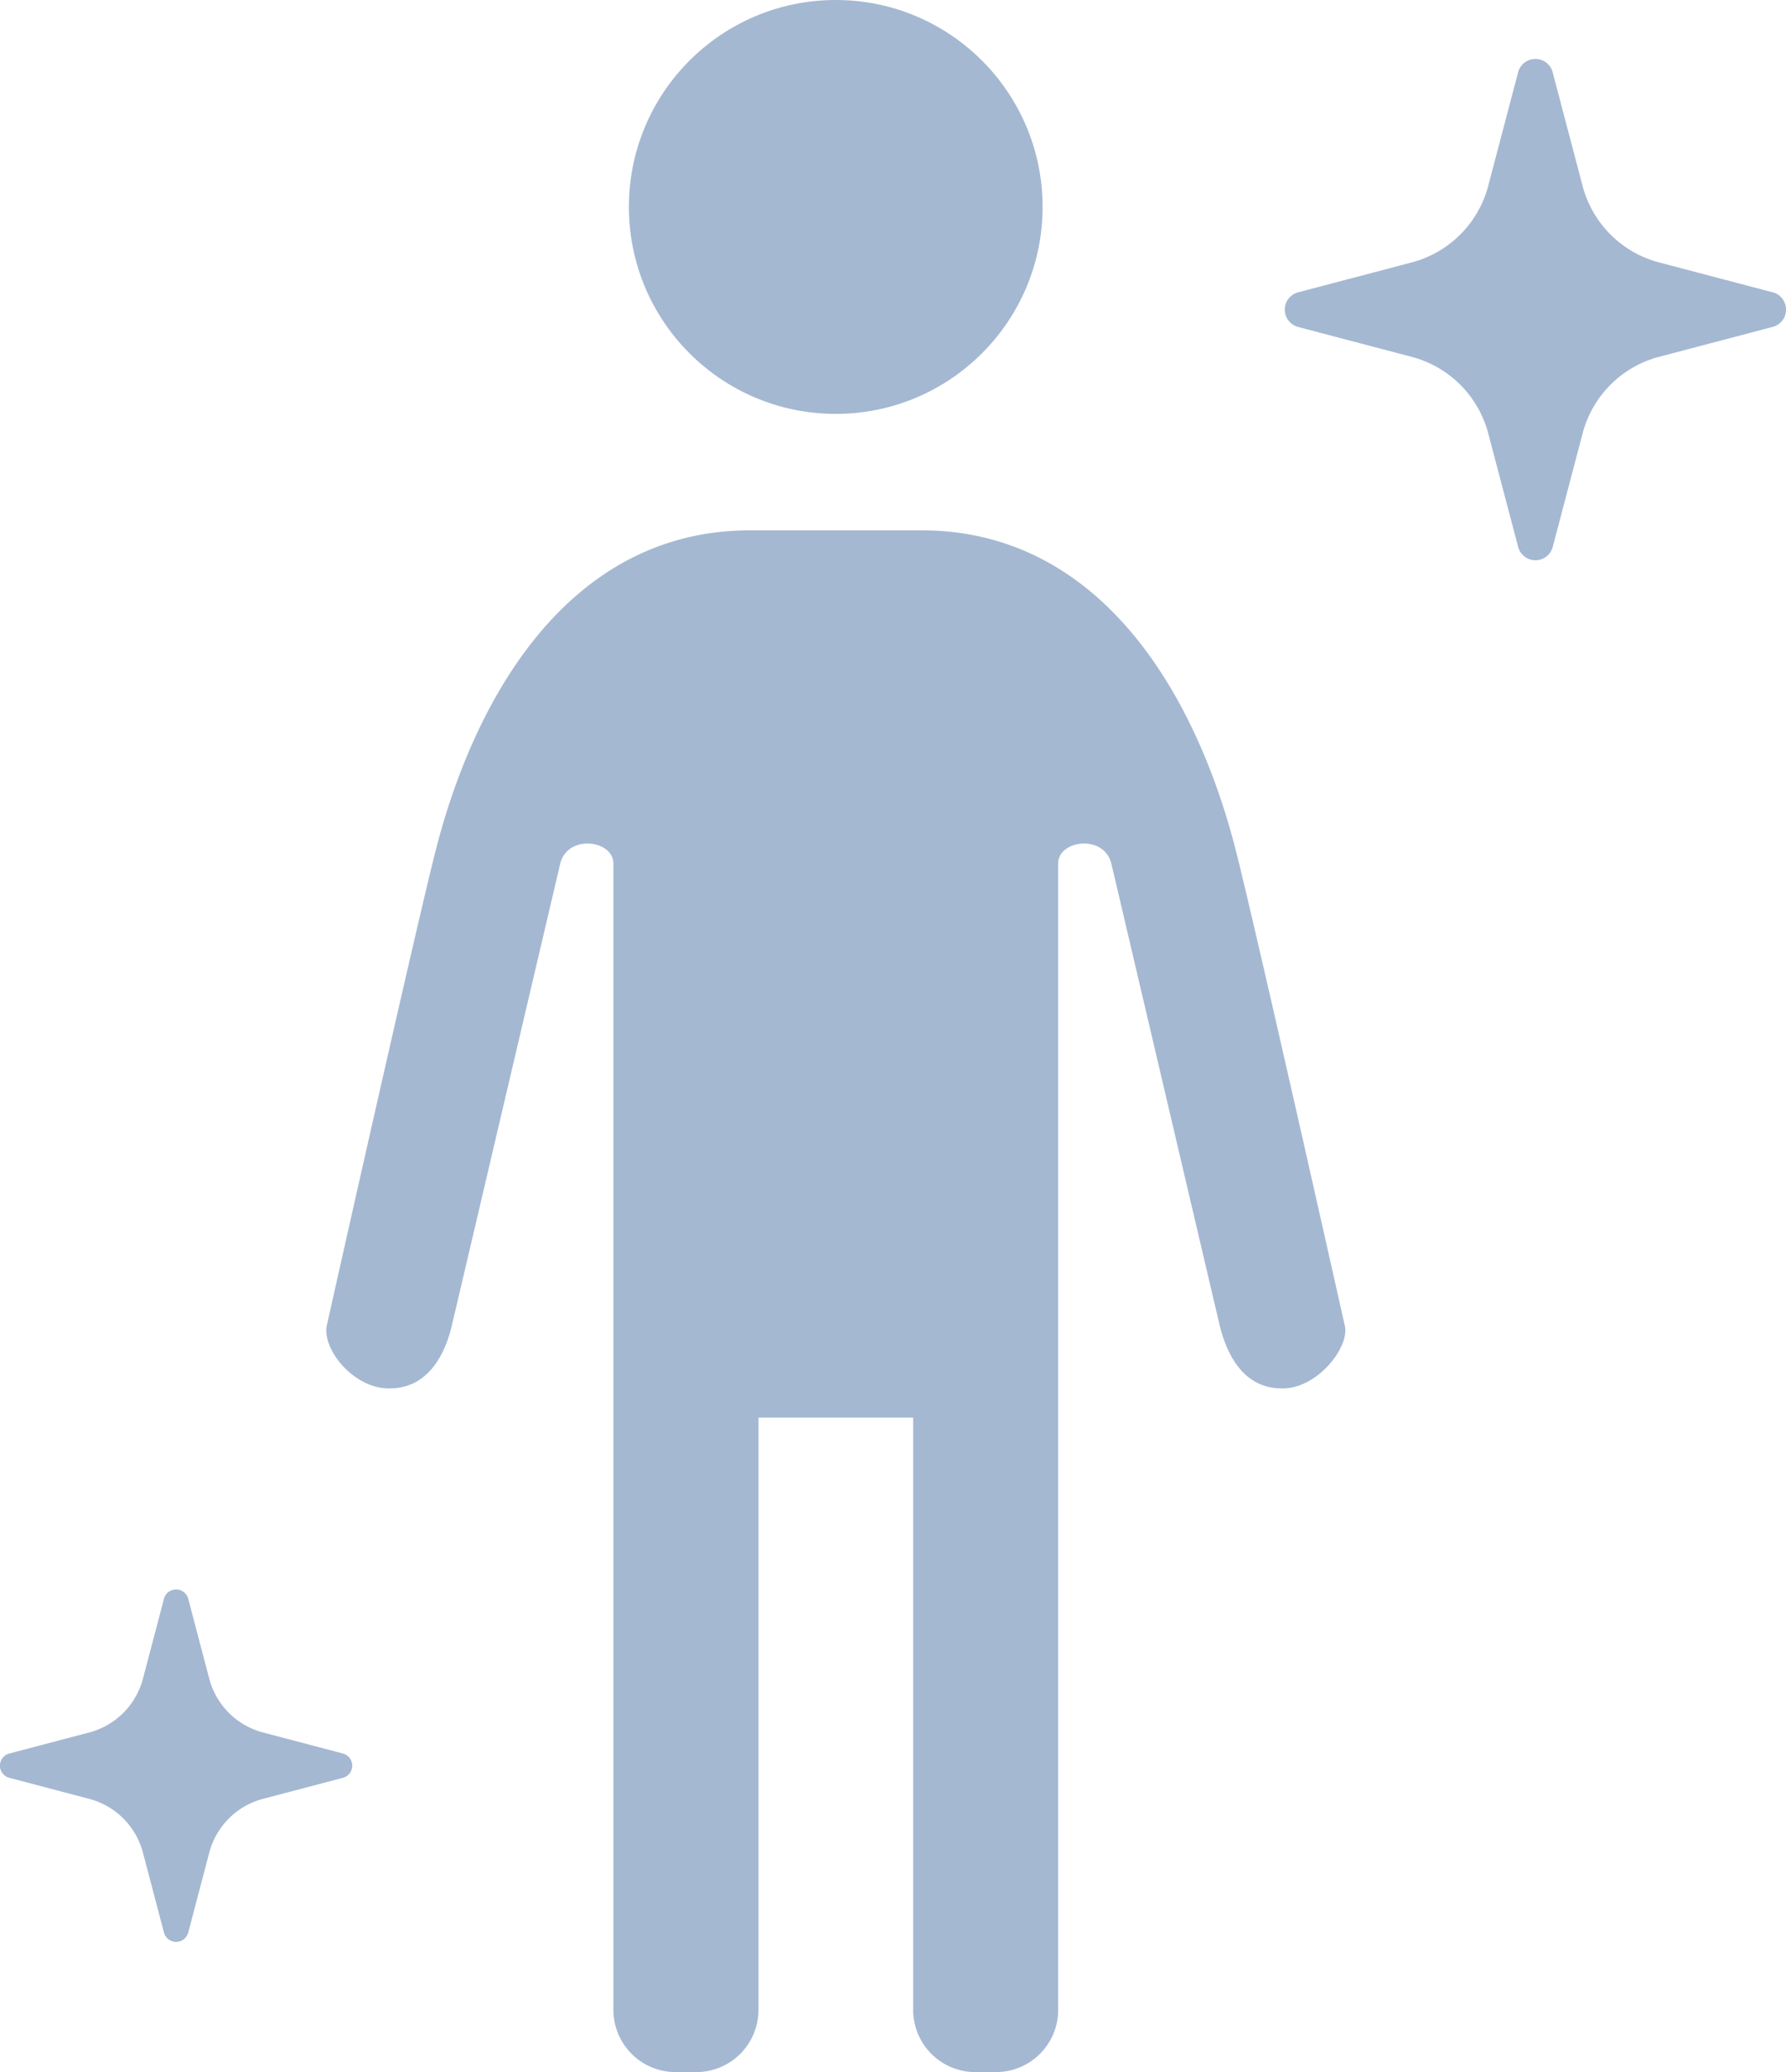
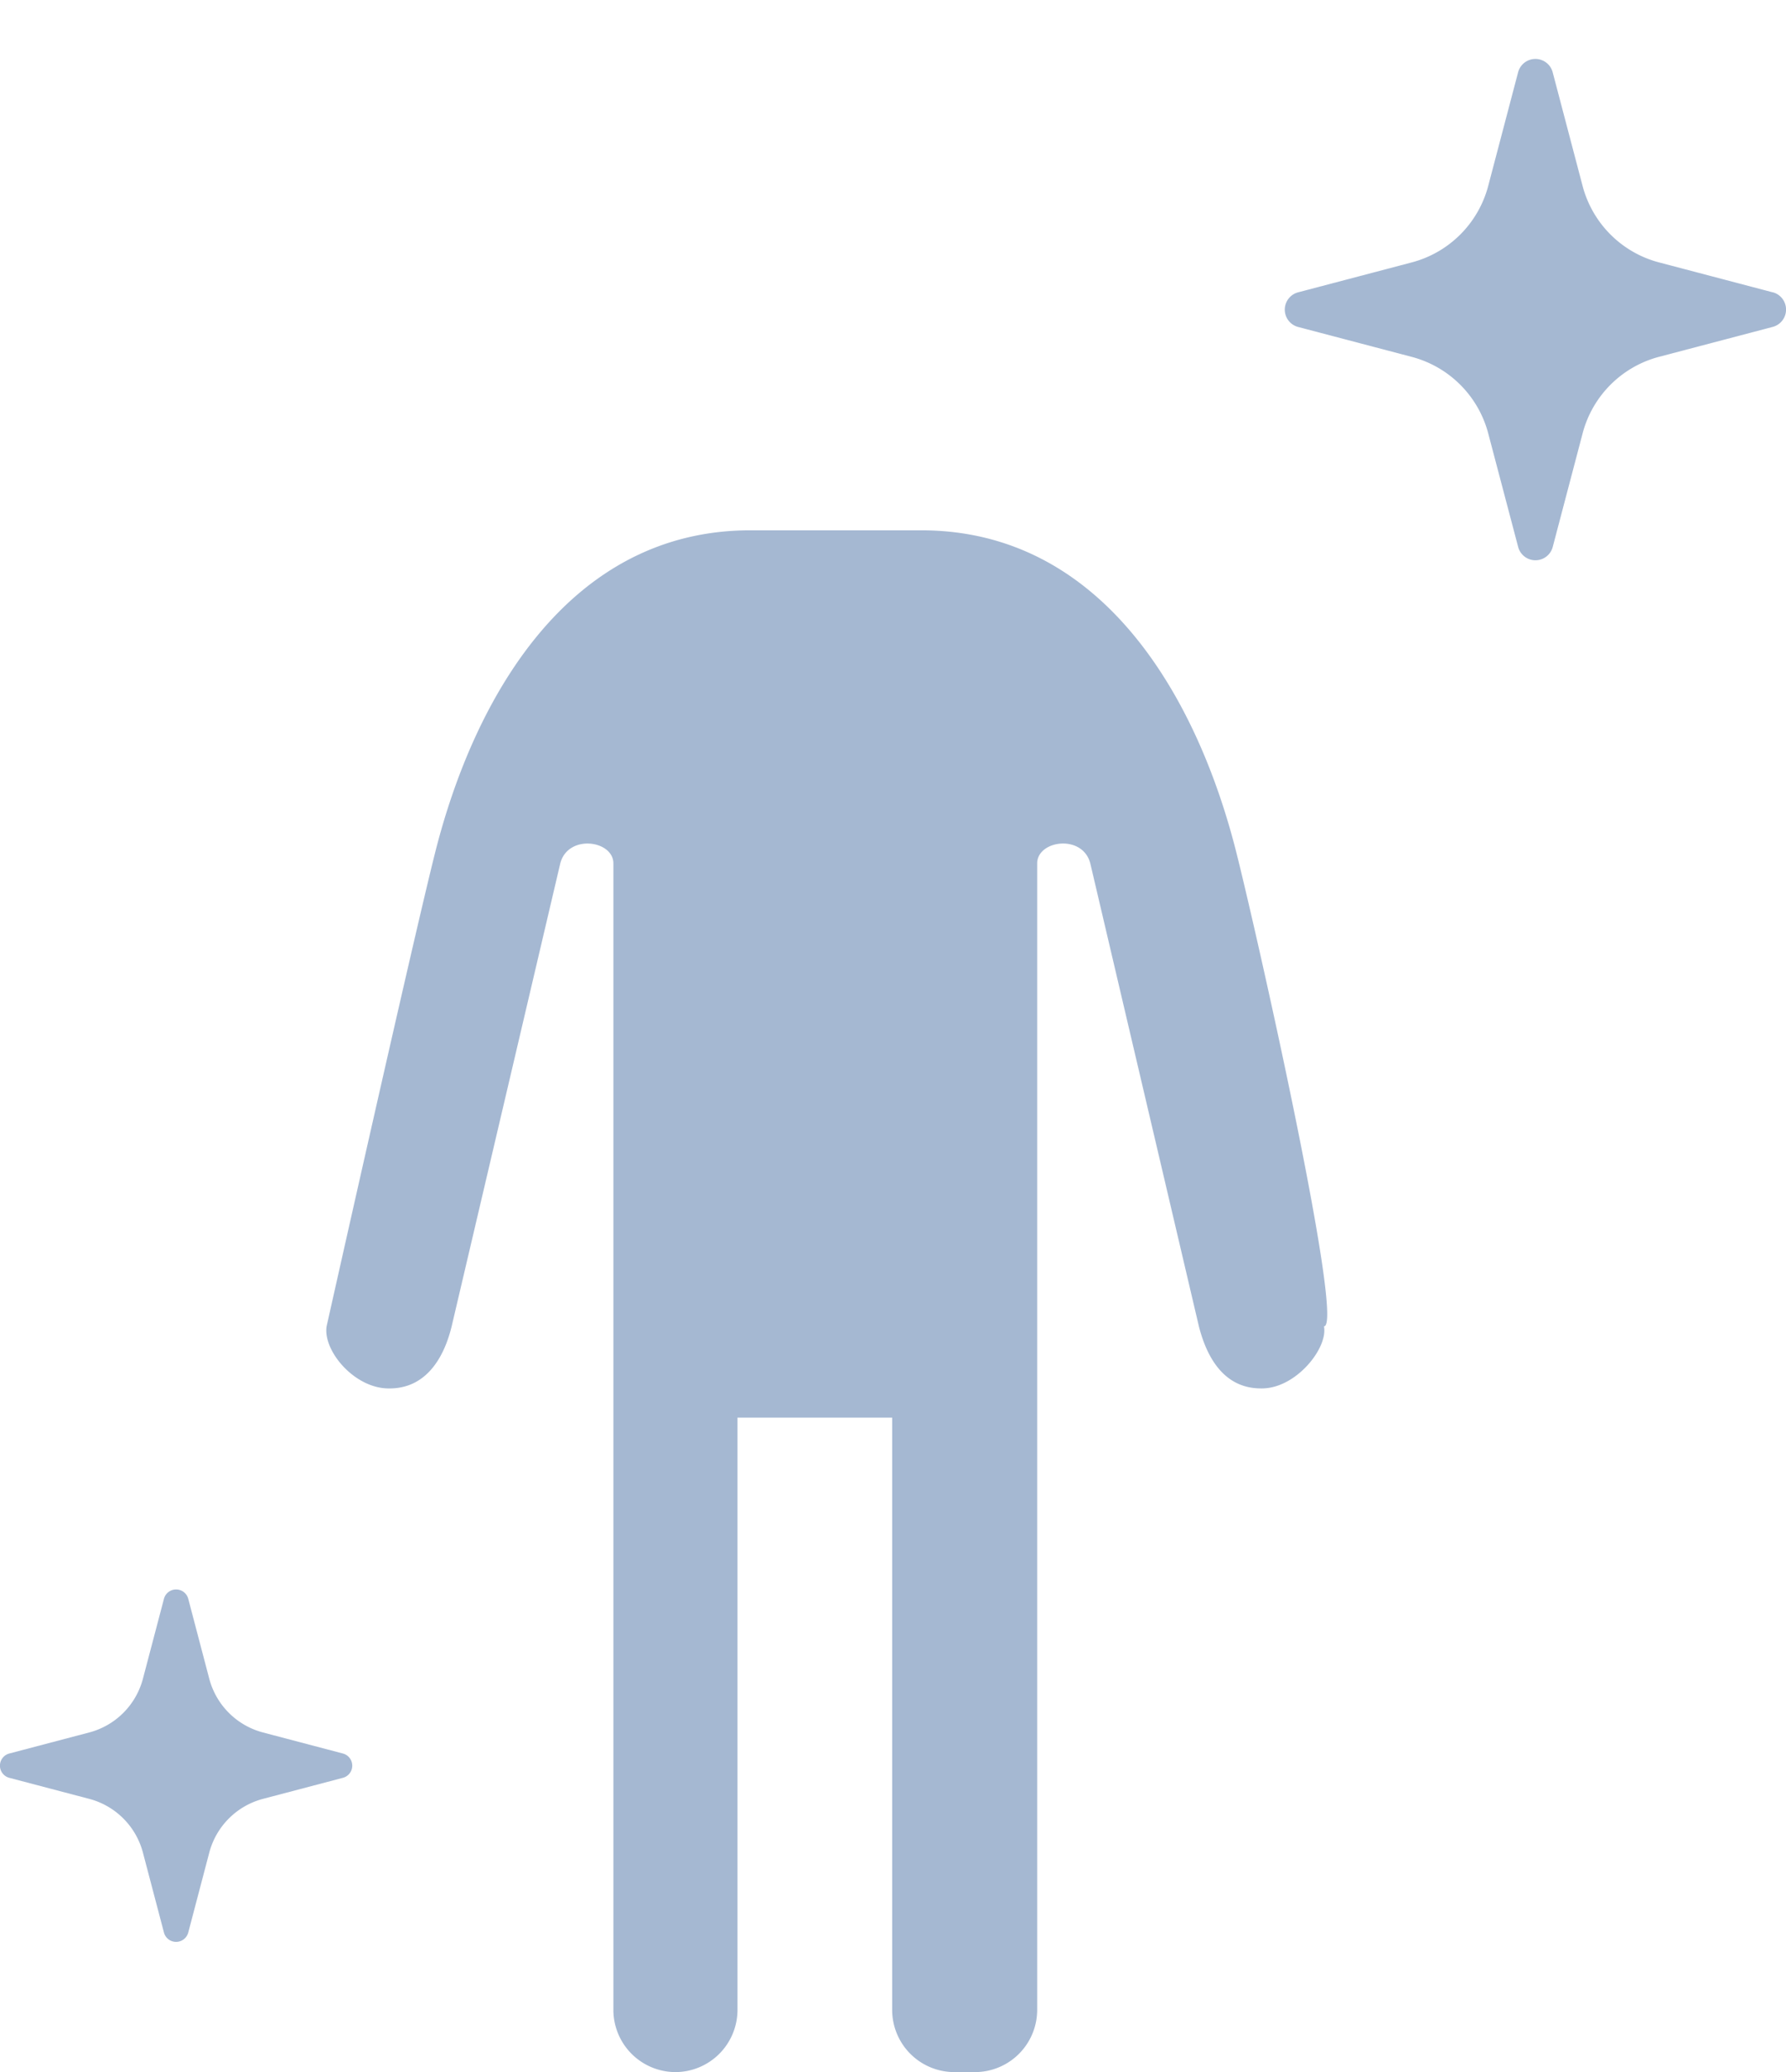
<svg xmlns="http://www.w3.org/2000/svg" width="104" height="120.603" viewBox="0 0 104 120.603">
  <g id="icon-02" transform="translate(-1184 -3715)">
    <g id="グループ_5783" data-name="グループ 5783" transform="translate(592.514 21.089)">
      <g id="キラキラアイコン5" transform="translate(583.815 3696.754)">
        <path id="パス_3893" data-name="パス 3893" d="M189.593,9.546l-4.647-1.223a4.393,4.393,0,0,1-3.131-3.13L180.593.546a.732.732,0,0,0-1.417,0l-1.223,4.647a4.392,4.392,0,0,1-3.131,3.13l-4.647,1.223a.732.732,0,0,0,0,1.417l4.647,1.223a4.392,4.392,0,0,1,3.131,3.13l1.223,4.647a.732.732,0,0,0,1.417,0l1.223-4.647a4.392,4.392,0,0,1,3.131-3.13l4.647-1.223a.732.732,0,0,0,0-1.417Z" transform="translate(-161.959 89.671)" fill="#a5b8d2" />
        <path id="パス_3894" data-name="パス 3894" d="M36.82,321.581l-6.613-1.74a6.248,6.248,0,0,1-4.455-4.453l-1.741-6.613a1.041,1.041,0,0,0-2.014,0l-1.74,6.613a6.252,6.252,0,0,1-4.456,4.453l-6.613,1.74a1.043,1.043,0,0,0,0,2.017l6.613,1.74a6.252,6.252,0,0,1,4.456,4.453L22,336.4a1.041,1.041,0,0,0,2.014,0l1.741-6.613a6.248,6.248,0,0,1,4.455-4.453l6.613-1.74a1.043,1.043,0,0,0,0-2.017Z" transform="translate(74.074 -307.41)" fill="#a5b8d2" />
      </g>
    </g>
    <g id="icon_028190" transform="translate(1072.954 3715)">
-       <circle id="楕円形_82" data-name="楕円形 82" cx="12.045" cy="12.045" r="12.045" transform="translate(147.667 0)" fill="#a5b8d2" />
-       <path id="パス_3917" data-name="パス 3917" d="M183.038,149.781c-2.284-9.053-7.81-18.746-18.35-18.746h-9.95c-10.54,0-16.066,9.693-18.351,18.746-1.284,5.089-6.323,27.587-6.323,27.587-.22,1.426,1.626,3.613,3.613,3.613h.056c1.988,0,3.112-1.566,3.613-3.613l6.324-26.943c.444-1.725,3.094-1.353,3.094,0v66.735a3.624,3.624,0,0,0,3.613,3.613H151.6a3.624,3.624,0,0,0,3.613-3.613v-34.48h9.007v34.48a3.624,3.624,0,0,0,3.613,3.613h1.218a3.624,3.624,0,0,0,3.613-3.613V150.424c0-1.353,2.649-1.725,3.094,0l6.323,26.943c.53,2.075,1.627,3.613,3.613,3.613h.057c1.988,0,3.861-2.356,3.613-3.613C189.362,177.367,184.322,154.87,183.038,149.781Z" transform="translate(0 -100.169)" fill="#a5b8d2" />
+       <path id="パス_3917" data-name="パス 3917" d="M183.038,149.781c-2.284-9.053-7.81-18.746-18.35-18.746h-9.95c-10.54,0-16.066,9.693-18.351,18.746-1.284,5.089-6.323,27.587-6.323,27.587-.22,1.426,1.626,3.613,3.613,3.613h.056c1.988,0,3.112-1.566,3.613-3.613l6.324-26.943c.444-1.725,3.094-1.353,3.094,0v66.735a3.624,3.624,0,0,0,3.613,3.613a3.624,3.624,0,0,0,3.613-3.613v-34.48h9.007v34.48a3.624,3.624,0,0,0,3.613,3.613h1.218a3.624,3.624,0,0,0,3.613-3.613V150.424c0-1.353,2.649-1.725,3.094,0l6.323,26.943c.53,2.075,1.627,3.613,3.613,3.613h.057c1.988,0,3.861-2.356,3.613-3.613C189.362,177.367,184.322,154.87,183.038,149.781Z" transform="translate(0 -100.169)" fill="#a5b8d2" />
    </g>
  </g>
</svg>